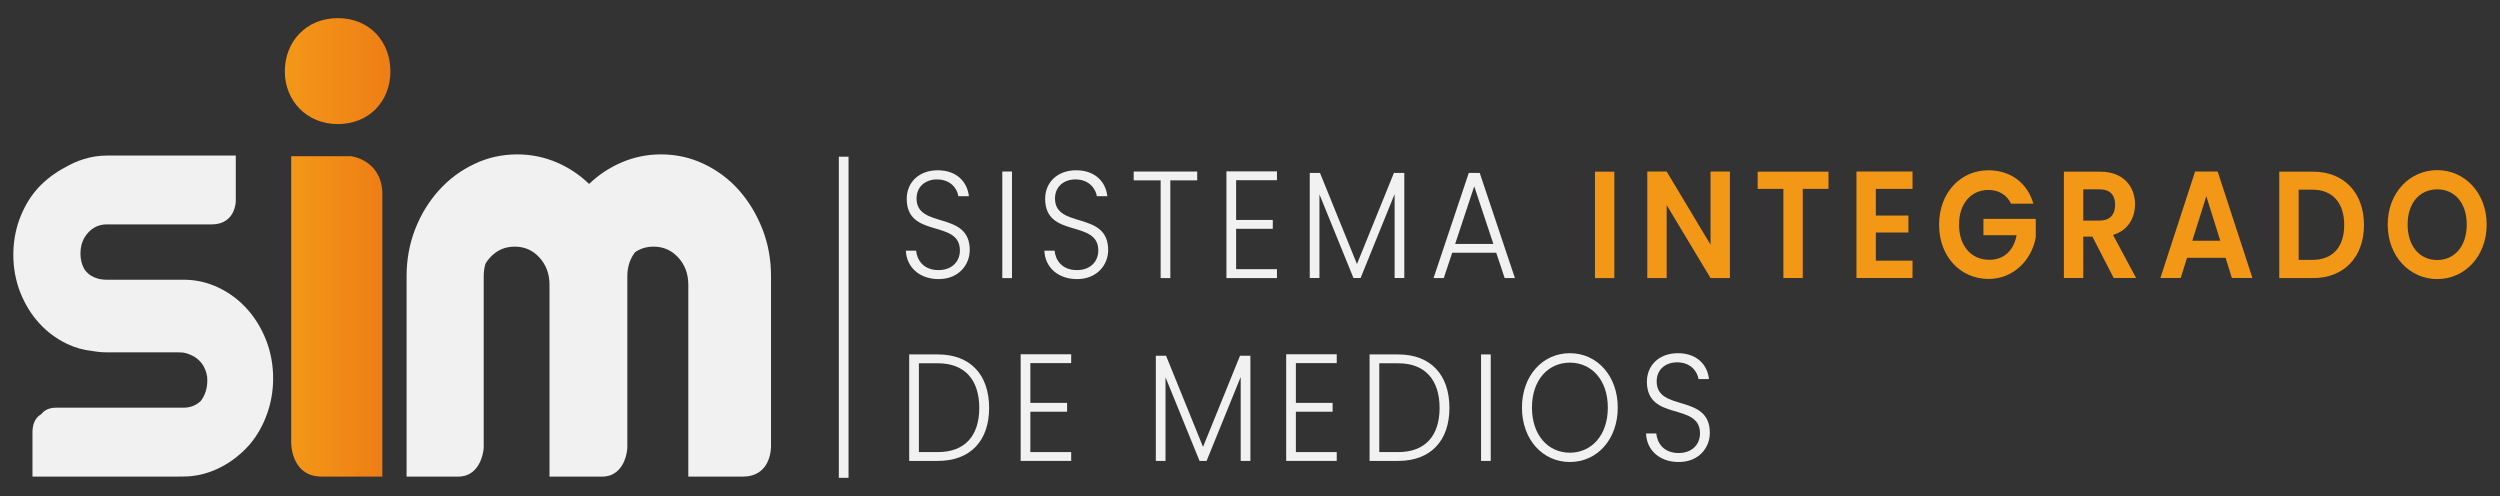
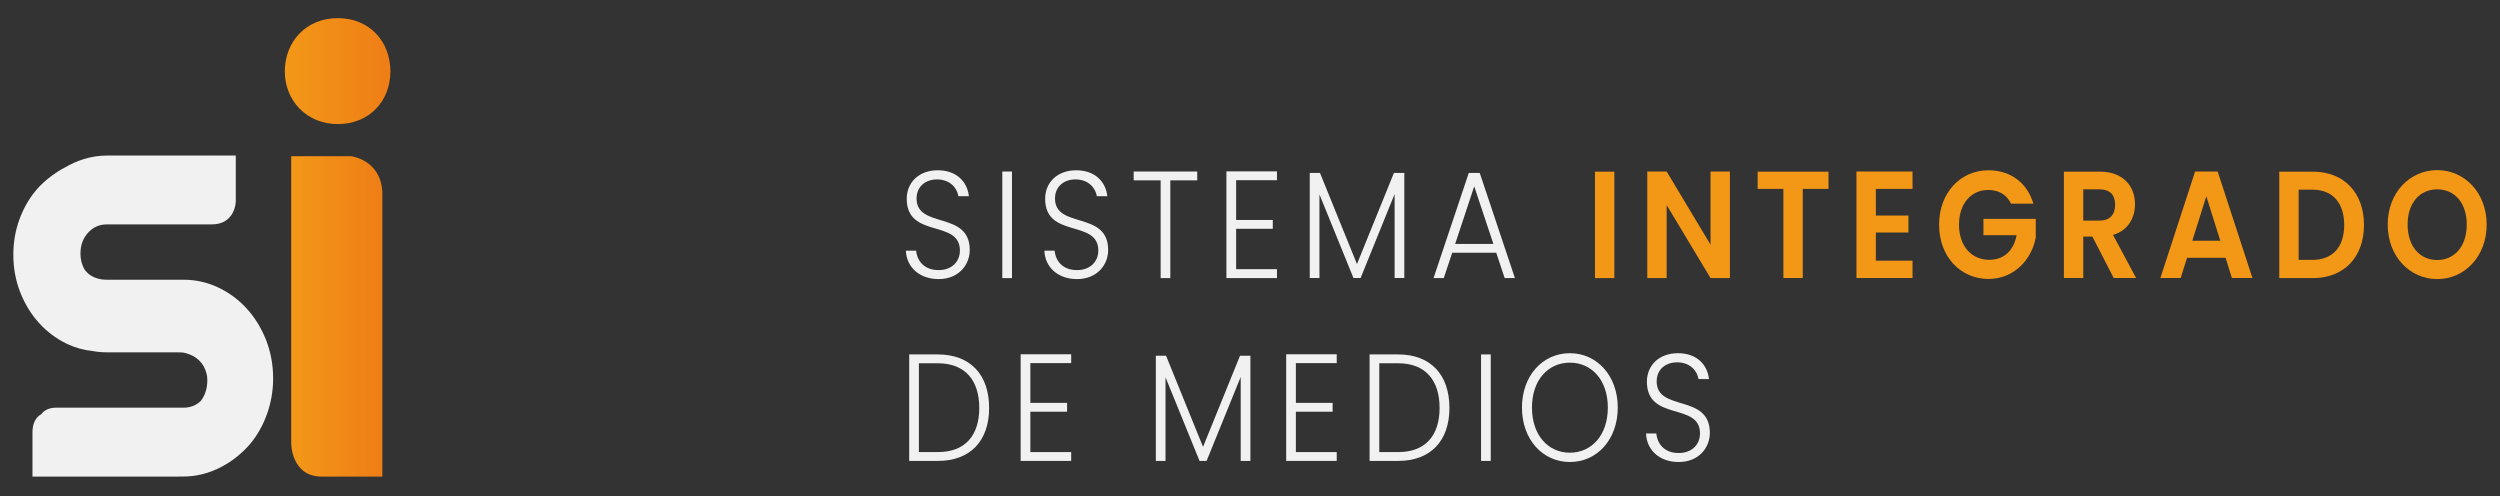
<svg xmlns="http://www.w3.org/2000/svg" width="126px" height="25px" viewBox="0 0 126 25" version="1.1">
  <rect x="0" y="0" width="126" height="25" fill="#333333" stroke="none" />
  <defs>
    <linearGradient id="linear0" gradientUnits="userSpaceOnUse" x1="266.35" y1="60.73" x2="365.57" y2="60.73" gradientTransform="matrix(0.054,0,0,0.059,0.07,0)">
      <stop offset="0" style="stop-color:rgb(95.294%,59.216%,9.02%);stop-opacity:1;" />
      <stop offset="1" style="stop-color:rgb(93.333%,49.02%,8.627%);stop-opacity:1;" />
    </linearGradient>
    <linearGradient id="linear1" gradientUnits="userSpaceOnUse" x1="272.35" y1="270.06" x2="357.99" y2="270.06" gradientTransform="matrix(0.054,0,0,0.059,0.07,0)">
      <stop offset="0" style="stop-color:rgb(95.294%,59.216%,9.02%);stop-opacity:1;" />
      <stop offset="1" style="stop-color:rgb(93.333%,49.02%,8.627%);stop-opacity:1;" />
    </linearGradient>
  </defs>
  <g id="surface1">
    <path style=" stroke:none;fill-rule:nonzero;fill:rgb(94.51%,94.51%,94.51%);fill-opacity:1;" d="M 47.305 14.066 C 46.328 14.066 45.688 13.453 45.656 12.633 L 46.172 12.633 C 46.215 13.078 46.516 13.613 47.305 13.613 C 47.98 13.613 48.379 13.176 48.379 12.625 C 48.379 11.039 45.699 12.039 45.699 10.02 C 45.699 9.188 46.32 8.582 47.262 8.582 C 48.203 8.582 48.75 9.152 48.832 9.887 L 48.301 9.887 C 48.246 9.512 47.918 9.051 47.242 9.043 C 46.668 9.035 46.195 9.383 46.195 10.004 C 46.195 11.555 48.875 10.602 48.875 12.602 C 48.875 13.328 48.336 14.066 47.305 14.066 Z M 47.305 14.066 " />
    <path style=" stroke:none;fill-rule:nonzero;fill:rgb(94.51%,94.51%,94.51%);fill-opacity:1;" d="M 50.516 8.645 L 51.004 8.645 L 51.004 14.016 L 50.516 14.016 Z M 50.516 8.645 " />
    <path style=" stroke:none;fill-rule:nonzero;fill:rgb(94.51%,94.51%,94.51%);fill-opacity:1;" d="M 54.281 14.066 C 53.305 14.066 52.664 13.453 52.637 12.633 L 53.152 12.633 C 53.191 13.078 53.492 13.613 54.281 13.613 C 54.957 13.613 55.355 13.176 55.355 12.625 C 55.355 11.039 52.676 12.039 52.676 10.02 C 52.676 9.188 53.297 8.582 54.238 8.582 C 55.184 8.582 55.727 9.152 55.809 9.887 L 55.281 9.887 C 55.223 9.512 54.895 9.051 54.219 9.043 C 53.645 9.035 53.172 9.383 53.172 10.004 C 53.172 11.555 55.852 10.602 55.852 12.602 C 55.852 13.328 55.312 14.066 54.281 14.066 Z M 54.281 14.066 " />
    <path style=" stroke:none;fill-rule:nonzero;fill:rgb(94.51%,94.51%,94.51%);fill-opacity:1;" d="M 57.137 8.645 L 60.34 8.645 L 60.34 9.09 L 58.984 9.09 L 58.984 14.016 L 58.496 14.016 L 58.496 9.09 L 57.137 9.09 Z M 57.137 8.645 " />
    <path style=" stroke:none;fill-rule:nonzero;fill:rgb(94.51%,94.51%,94.51%);fill-opacity:1;" d="M 64.359 9.082 L 62.301 9.082 L 62.301 11.086 L 64.148 11.086 L 64.148 11.531 L 62.301 11.531 L 62.301 13.566 L 64.359 13.566 L 64.359 14.016 L 61.812 14.016 L 61.812 8.637 L 64.359 8.637 Z M 64.359 9.082 " />
    <path style=" stroke:none;fill-rule:nonzero;fill:rgb(94.51%,94.51%,94.51%);fill-opacity:1;" d="M 66.012 8.715 L 66.527 8.715 L 68.391 13.309 L 70.254 8.715 L 70.777 8.715 L 70.777 14.012 L 70.289 14.012 L 70.289 9.781 L 68.574 14.012 L 68.215 14.012 L 66.5 9.797 L 66.5 14.012 L 66.012 14.012 Z M 66.012 8.715 " />
    <path style=" stroke:none;fill-rule:nonzero;fill:rgb(94.51%,94.51%,94.51%);fill-opacity:1;" d="M 75.41 12.738 L 73.191 12.738 L 72.766 14.016 L 72.25 14.016 L 74.027 8.715 L 74.578 8.715 L 76.352 14.016 L 75.836 14.016 Z M 74.301 9.391 L 73.34 12.293 L 75.266 12.293 Z M 74.301 9.391 " />
    <path style=" stroke:none;fill-rule:nonzero;fill:rgb(95.294%,59.216%,9.02%);fill-opacity:1;" d="M 80.387 8.652 L 81.363 8.652 L 81.363 14.016 L 80.387 14.016 Z M 80.387 8.652 " />
    <path style=" stroke:none;fill-rule:nonzero;fill:rgb(95.294%,59.216%,9.02%);fill-opacity:1;" d="M 87.188 8.645 L 87.188 14.016 L 86.211 14.016 L 84 10.336 L 84 14.016 L 83.023 14.016 L 83.023 8.645 L 84 8.645 L 86.211 12.332 L 86.211 8.645 Z M 87.188 8.645 " />
    <path style=" stroke:none;fill-rule:nonzero;fill:rgb(95.294%,59.216%,9.02%);fill-opacity:1;" d="M 88.582 8.652 L 92.156 8.652 L 92.156 9.52 L 90.859 9.52 L 90.859 14.012 L 89.883 14.012 L 89.883 9.52 L 88.586 9.52 L 88.586 8.652 Z M 88.582 8.652 " />
    <path style=" stroke:none;fill-rule:nonzero;fill:rgb(95.294%,59.216%,9.02%);fill-opacity:1;" d="M 96.391 9.52 L 94.543 9.52 L 94.543 10.863 L 96.184 10.863 L 96.184 11.719 L 94.543 11.719 L 94.543 13.137 L 96.391 13.137 L 96.391 14.012 L 93.566 14.012 L 93.566 8.645 L 96.391 8.645 Z M 96.391 9.52 " />
    <path style=" stroke:none;fill-rule:nonzero;fill:rgb(95.294%,59.216%,9.02%);fill-opacity:1;" d="M 102.484 10.266 L 101.359 10.266 C 101.137 9.812 100.73 9.574 100.215 9.574 C 99.344 9.574 98.734 10.258 98.734 11.324 C 98.734 12.391 99.352 13.094 100.258 13.094 C 101.012 13.094 101.492 12.617 101.637 11.855 L 99.965 11.855 L 99.965 11.031 L 102.602 11.031 L 102.602 11.969 C 102.406 13.062 101.52 14.059 100.223 14.059 C 98.805 14.059 97.73 12.93 97.73 11.324 C 97.73 9.719 98.805 8.582 100.215 8.582 C 101.305 8.582 102.168 9.188 102.484 10.266 Z M 102.484 10.266 " />
    <path style=" stroke:none;fill-rule:nonzero;fill:rgb(95.294%,59.216%,9.02%);fill-opacity:1;" d="M 105.848 8.652 C 107.02 8.652 107.605 9.398 107.605 10.297 C 107.605 10.949 107.277 11.609 106.496 11.84 L 107.66 14.012 L 106.531 14.012 L 105.457 11.926 L 104.996 11.926 L 104.996 14.012 L 104.02 14.012 L 104.02 8.652 Z M 105.812 9.543 L 104.996 9.543 L 104.996 11.117 L 105.812 11.117 C 106.355 11.117 106.602 10.805 106.602 10.32 C 106.602 9.836 106.355 9.543 105.812 9.543 Z M 105.812 9.543 " />
    <path style=" stroke:none;fill-rule:nonzero;fill:rgb(95.294%,59.216%,9.02%);fill-opacity:1;" d="M 112.168 12.992 L 110.227 12.992 L 109.906 14.012 L 108.883 14.012 L 110.633 8.645 L 111.77 8.645 L 113.523 14.012 L 112.488 14.012 Z M 111.199 9.891 L 110.492 12.133 L 111.902 12.133 Z M 111.199 9.891 " />
    <path style=" stroke:none;fill-rule:nonzero;fill:rgb(95.294%,59.216%,9.02%);fill-opacity:1;" d="M 119.145 11.34 C 119.145 12.961 118.133 14.016 116.578 14.016 L 114.875 14.016 L 114.875 8.652 L 116.578 8.652 C 118.133 8.652 119.145 9.711 119.145 11.34 Z M 116.543 13.098 C 117.566 13.098 118.148 12.453 118.148 11.34 C 118.148 10.227 117.566 9.559 116.543 9.559 L 115.852 9.559 L 115.852 13.098 Z M 116.543 13.098 " />
    <path style=" stroke:none;fill-rule:nonzero;fill:rgb(95.294%,59.216%,9.02%);fill-opacity:1;" d="M 122.836 14.066 C 121.461 14.066 120.34 12.93 120.34 11.316 C 120.34 9.703 121.461 8.574 122.836 8.574 C 124.211 8.574 125.328 9.711 125.328 11.316 C 125.328 12.922 124.219 14.066 122.836 14.066 Z M 122.836 13.105 C 123.715 13.105 124.324 12.406 124.324 11.316 C 124.324 10.227 123.715 9.543 122.836 9.543 C 121.957 9.543 121.344 10.227 121.344 11.316 C 121.344 12.406 121.949 13.105 122.836 13.105 Z M 122.836 13.105 " />
    <path style=" stroke:none;fill-rule:nonzero;fill:rgb(94.51%,94.51%,94.51%);fill-opacity:1;" d="M 49.852 20.559 C 49.852 22.227 48.895 23.23 47.27 23.23 L 45.824 23.23 L 45.824 17.863 L 47.27 17.863 C 48.895 17.863 49.852 18.875 49.852 20.559 Z M 47.27 22.785 C 48.652 22.785 49.355 21.941 49.355 20.559 C 49.355 19.176 48.652 18.309 47.27 18.309 L 46.312 18.309 L 46.312 22.785 Z M 47.27 22.785 " />
    <path style=" stroke:none;fill-rule:nonzero;fill:rgb(94.51%,94.51%,94.51%);fill-opacity:1;" d="M 53.988 18.301 L 51.93 18.301 L 51.93 20.305 L 53.781 20.305 L 53.781 20.75 L 51.93 20.75 L 51.93 22.785 L 53.988 22.785 L 53.988 23.23 L 51.441 23.23 L 51.441 17.855 L 53.988 17.855 Z M 53.988 18.301 " />
    <path style=" stroke:none;fill-rule:nonzero;fill:rgb(94.51%,94.51%,94.51%);fill-opacity:1;" d="M 58.254 17.93 L 58.77 17.93 L 60.633 22.523 L 62.496 17.93 L 63.02 17.93 L 63.02 23.23 L 62.531 23.23 L 62.531 19 L 60.812 23.23 L 60.457 23.23 L 58.742 19.016 L 58.742 23.23 L 58.254 23.23 Z M 58.254 17.93 " />
    <path style=" stroke:none;fill-rule:nonzero;fill:rgb(94.51%,94.51%,94.51%);fill-opacity:1;" d="M 67.371 18.301 L 65.312 18.301 L 65.312 20.305 L 67.164 20.305 L 67.164 20.75 L 65.312 20.75 L 65.312 22.785 L 67.371 22.785 L 67.371 23.23 L 64.824 23.23 L 64.824 17.855 L 67.371 17.855 Z M 67.371 18.301 " />
    <path style=" stroke:none;fill-rule:nonzero;fill:rgb(94.51%,94.51%,94.51%);fill-opacity:1;" d="M 73.051 20.559 C 73.051 22.227 72.094 23.23 70.469 23.23 L 69.027 23.23 L 69.027 17.863 L 70.469 17.863 C 72.094 17.863 73.051 18.875 73.051 20.559 Z M 70.469 22.785 C 71.852 22.785 72.555 21.941 72.555 20.559 C 72.555 19.176 71.852 18.309 70.469 18.309 L 69.516 18.309 L 69.516 22.785 Z M 70.469 22.785 " />
    <path style=" stroke:none;fill-rule:nonzero;fill:rgb(94.51%,94.51%,94.51%);fill-opacity:1;" d="M 74.645 17.863 L 75.133 17.863 L 75.133 23.23 L 74.645 23.23 Z M 74.645 17.863 " />
    <path style=" stroke:none;fill-rule:nonzero;fill:rgb(94.51%,94.51%,94.51%);fill-opacity:1;" d="M 79.121 23.285 C 77.754 23.285 76.707 22.156 76.707 20.543 C 76.707 18.93 77.754 17.801 79.121 17.801 C 80.488 17.801 81.535 18.938 81.535 20.543 C 81.535 22.148 80.496 23.285 79.121 23.285 Z M 79.121 22.816 C 80.203 22.816 81.035 21.949 81.035 20.543 C 81.035 19.137 80.203 18.277 79.121 18.277 C 78.039 18.277 77.211 19.137 77.211 20.543 C 77.211 21.949 78.039 22.816 79.121 22.816 Z M 79.121 22.816 " />
    <path style=" stroke:none;fill-rule:nonzero;fill:rgb(94.51%,94.51%,94.51%);fill-opacity:1;" d="M 84.605 23.285 C 83.629 23.285 82.988 22.672 82.961 21.848 L 83.477 21.848 C 83.52 22.293 83.816 22.832 84.605 22.832 C 85.285 22.832 85.68 22.395 85.68 21.84 C 85.68 20.258 83.004 21.258 83.004 19.238 C 83.004 18.406 83.625 17.801 84.566 17.801 C 85.508 17.801 86.051 18.367 86.133 19.105 L 85.605 19.105 C 85.547 18.73 85.223 18.27 84.543 18.262 C 83.973 18.254 83.496 18.598 83.496 19.223 C 83.496 20.773 86.176 19.82 86.176 21.816 C 86.176 22.547 85.641 23.285 84.605 23.285 Z M 84.605 23.285 " />
-     <path style=" stroke:none;fill-rule:nonzero;fill:rgb(94.51%,94.51%,94.51%);fill-opacity:1;" d="M 42.277 7.898 L 42.766 7.898 L 42.766 24.082 L 42.277 24.082 Z M 42.277 7.898 " />
    <path style=" stroke:none;fill-rule:nonzero;fill:url(#linear0);" d="M 14.355 3.598 C 14.355 2.098 15.43 0.914 17.027 0.914 C 18.629 0.914 19.676 2.098 19.676 3.598 C 19.676 5.102 18.602 6.254 17.027 6.254 C 15.453 6.254 14.355 5.07 14.355 3.598 Z M 14.355 3.598 " />
    <path style=" stroke:none;fill-rule:nonzero;fill:url(#linear1);" d="M 17.684 7.871 L 14.676 7.871 L 14.676 22.336 C 14.676 22.336 14.672 24.02 16.211 24.02 L 19.27 24.02 L 19.27 9.656 C 19.172 8.035 17.684 7.871 17.684 7.871 Z M 17.684 7.871 " />
-     <path style=" stroke:none;fill-rule:nonzero;fill:rgb(94.51%,94.51%,94.51%);fill-opacity:1;" d="M 38.422 11.535 C 38.129 10.793 37.734 10.141 37.242 9.586 C 36.746 9.027 36.156 8.586 35.48 8.266 C 34.805 7.941 34.078 7.781 33.312 7.781 C 32.605 7.781 31.934 7.922 31.297 8.199 C 30.695 8.461 30.16 8.82 29.691 9.27 C 29.223 8.82 28.691 8.461 28.09 8.199 C 27.453 7.922 26.777 7.781 26.07 7.781 C 25.305 7.781 24.578 7.941 23.902 8.266 C 23.227 8.586 22.633 9.027 22.129 9.582 C 21.625 10.141 21.223 10.789 20.93 11.535 C 20.637 12.281 20.492 13.078 20.492 13.922 L 20.492 24.02 L 23.105 24.02 C 23.398 24.02 23.633 23.926 23.809 23.785 C 24.078 23.574 24.215 23.27 24.293 23.023 C 24.367 22.773 24.379 22.574 24.379 22.57 L 24.379 22.566 C 24.379 22.566 24.379 13.922 24.379 13.922 C 24.379 13.691 24.41 13.484 24.469 13.289 C 24.531 13.18 24.609 13.078 24.695 12.984 C 25.031 12.613 25.445 12.43 25.945 12.43 C 26.441 12.43 26.855 12.613 27.191 12.984 C 27.527 13.352 27.695 13.809 27.695 14.355 L 27.695 24.02 L 30.363 24.02 C 30.652 24.02 30.887 23.926 31.062 23.785 C 31.328 23.574 31.465 23.27 31.539 23.02 C 31.609 22.77 31.617 22.574 31.617 22.566 L 31.617 22.562 C 31.617 22.562 31.617 13.922 31.617 13.922 C 31.621 13.441 31.75 13.047 32.008 12.711 C 32.277 12.523 32.59 12.43 32.941 12.43 C 33.438 12.43 33.855 12.617 34.188 12.984 C 34.523 13.352 34.691 13.809 34.691 14.355 L 34.691 24.02 L 37.449 24.02 C 37.762 24.02 38.012 23.945 38.207 23.828 C 38.5 23.648 38.664 23.371 38.754 23.117 C 38.84 22.859 38.855 22.625 38.859 22.508 L 38.859 13.922 C 38.859 13.078 38.715 12.281 38.422 11.535 Z M 38.422 11.535 " />
    <path style=" stroke:none;fill-rule:nonzero;fill:rgb(94.51%,94.51%,94.51%);fill-opacity:1;" d="M 13.766 19.07 C 13.766 18.387 13.645 17.742 13.41 17.137 L 13.301 17.188 L 13.41 17.137 C 13.172 16.535 12.848 16.008 12.441 15.559 C 12.031 15.109 11.551 14.75 11.004 14.492 C 10.457 14.23 9.867 14.098 9.25 14.098 L 5.391 14.098 C 5.023 14.098 4.766 14.004 4.582 13.891 C 4.402 13.773 4.293 13.637 4.234 13.535 C 4.117 13.312 4.055 13.07 4.055 12.785 C 4.055 12.355 4.18 12.016 4.438 11.73 C 4.699 11.445 5.008 11.309 5.395 11.309 L 10.68 11.309 C 10.969 11.309 11.195 11.238 11.367 11.125 C 11.625 10.961 11.758 10.707 11.82 10.504 C 11.883 10.301 11.883 10.141 11.883 10.133 L 11.883 7.84 L 10.75 7.84 C 10.738 7.84 10.723 7.836 10.711 7.836 C 10.695 7.836 10.684 7.836 10.676 7.84 L 5.395 7.84 C 4.543 7.84 3.824 8.117 3.273 8.441 C 2.34 8.922 1.805 9.605 1.805 9.605 C 1.449 10.027 1.176 10.52 0.973 11.074 C 0.773 11.633 0.672 12.219 0.672 12.84 C 0.672 13.512 0.789 14.141 1.02 14.734 C 1.254 15.324 1.57 15.844 1.973 16.285 C 2.375 16.727 2.844 17.074 3.379 17.332 C 3.785 17.523 4.211 17.645 4.66 17.691 C 4.898 17.734 5.145 17.758 5.395 17.758 L 8.938 17.758 C 9.051 17.758 9.16 17.762 9.258 17.773 C 10.156 17.969 10.379 18.613 10.434 18.953 C 10.441 19.023 10.449 19.094 10.449 19.168 C 10.449 19.574 10.34 19.922 10.117 20.211 C 9.879 20.434 9.594 20.547 9.246 20.547 L 2.82 20.547 C 2.609 20.547 2.438 20.594 2.301 20.676 C 2.203 20.734 2.129 20.809 2.066 20.887 C 1.691 21.09 1.645 21.547 1.637 21.719 C 1.637 21.762 1.637 21.785 1.637 21.785 L 1.637 24.02 L 8.98 24.02 C 8.992 24.02 9.004 24.016 9.012 24.016 L 9.246 24.016 C 10.285 24.016 11.129 23.605 11.707 23.195 C 12.285 22.781 12.605 22.371 12.613 22.367 C 12.973 21.934 13.254 21.434 13.457 20.867 C 13.66 20.301 13.766 19.699 13.766 19.07 Z M 13.766 19.07 " />
  </g>
</svg>